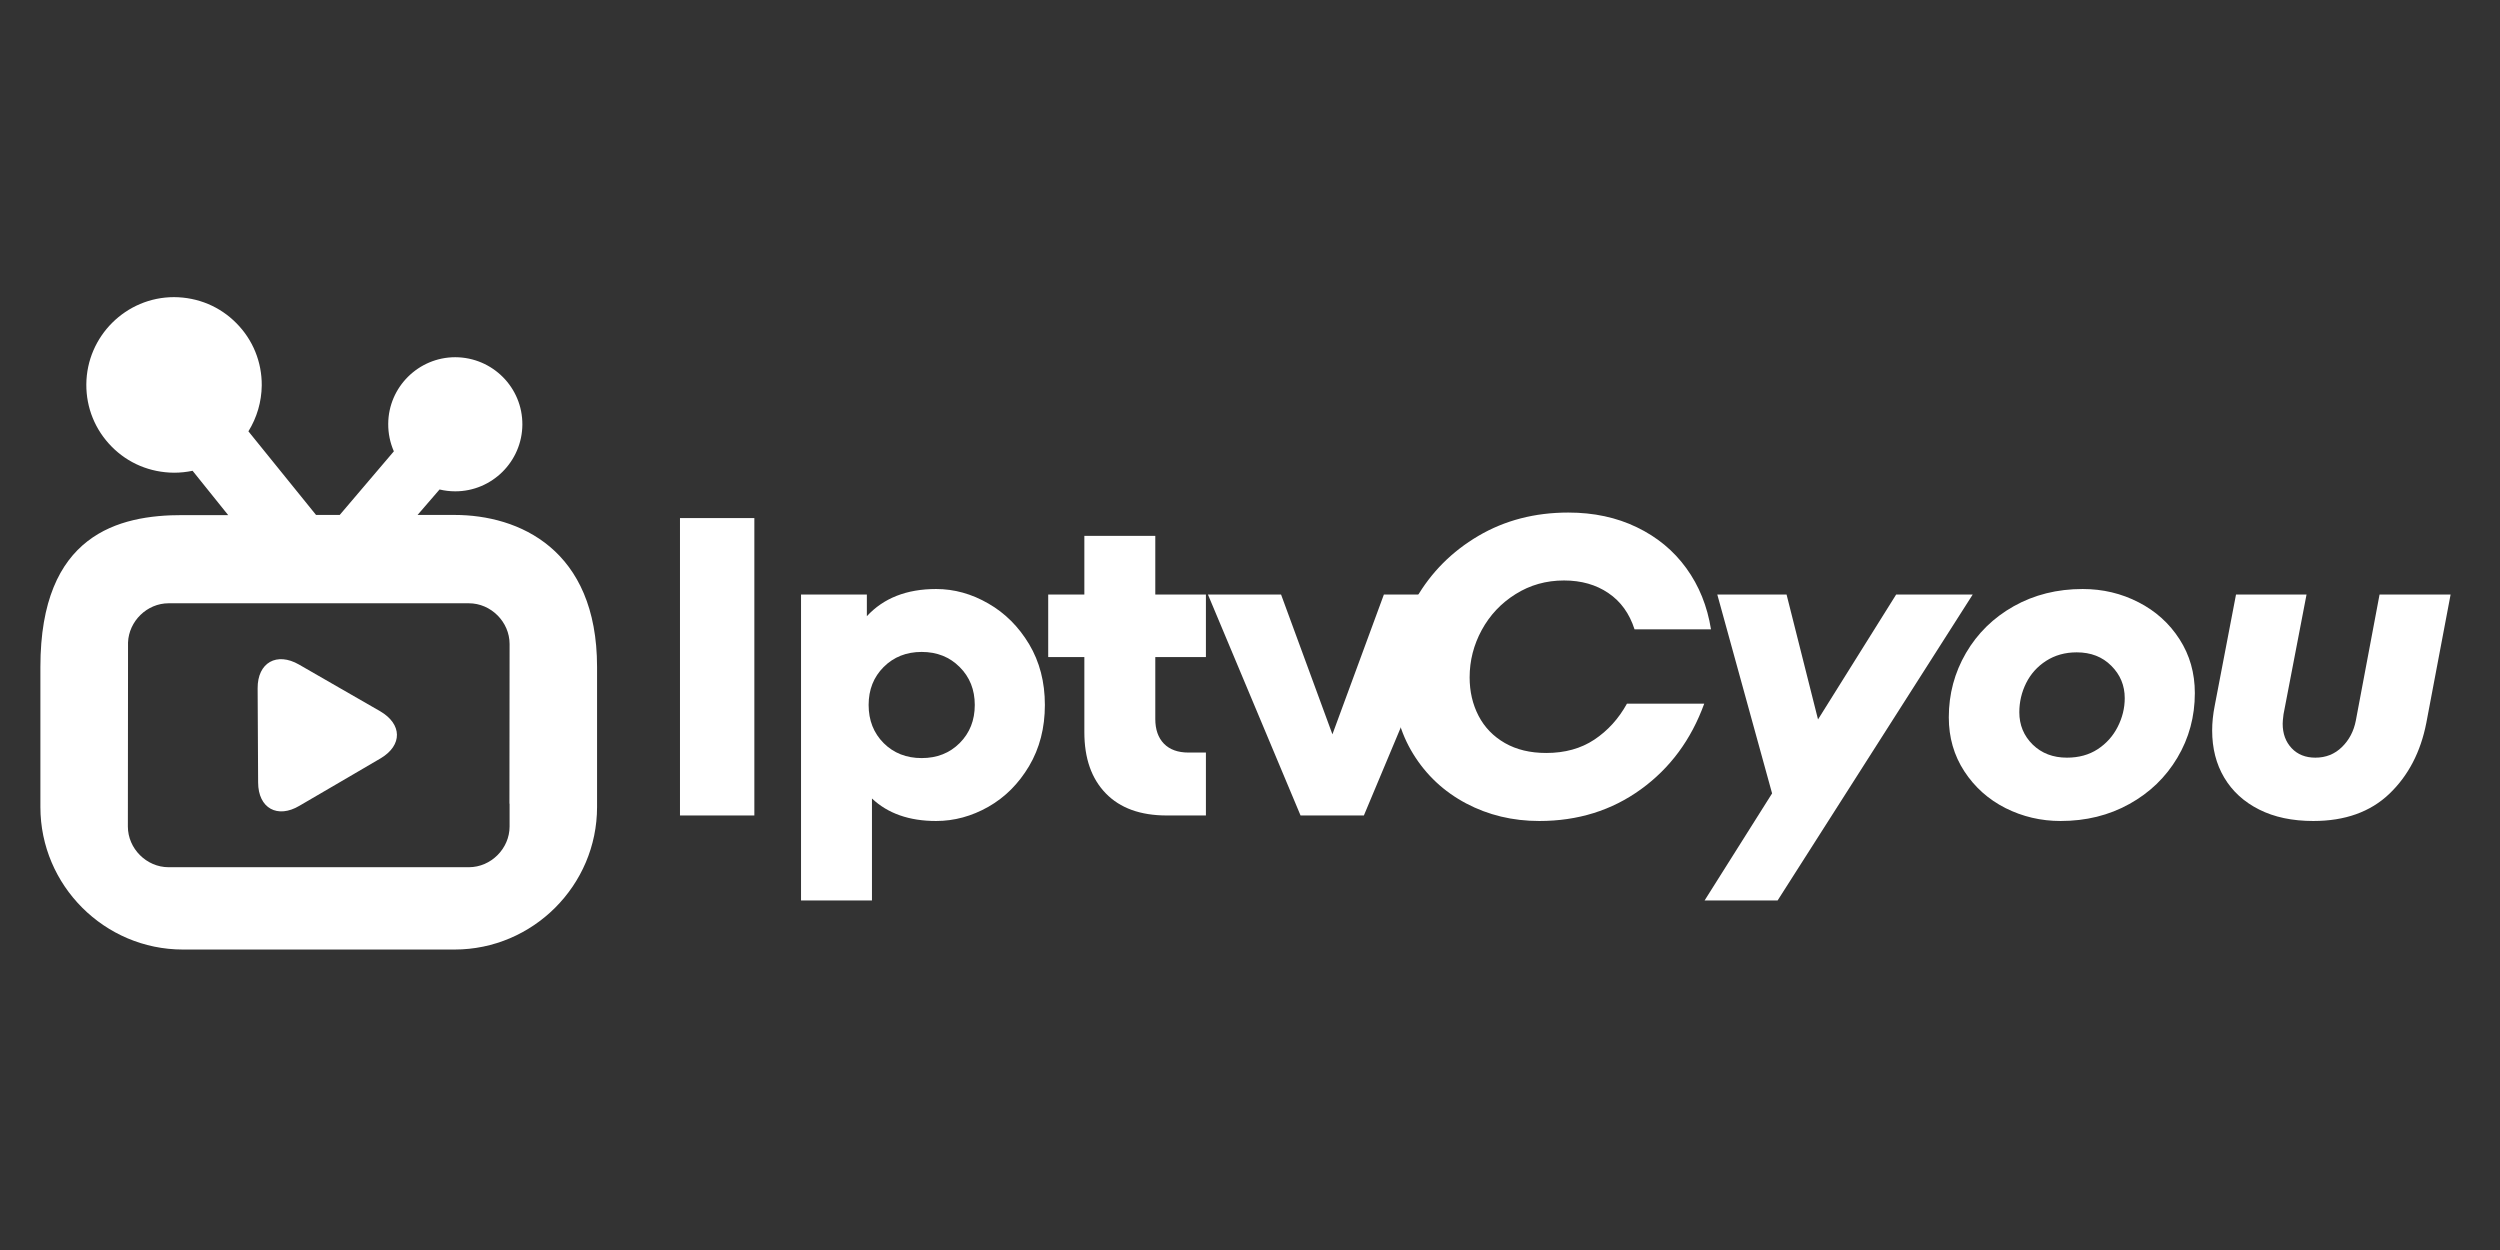
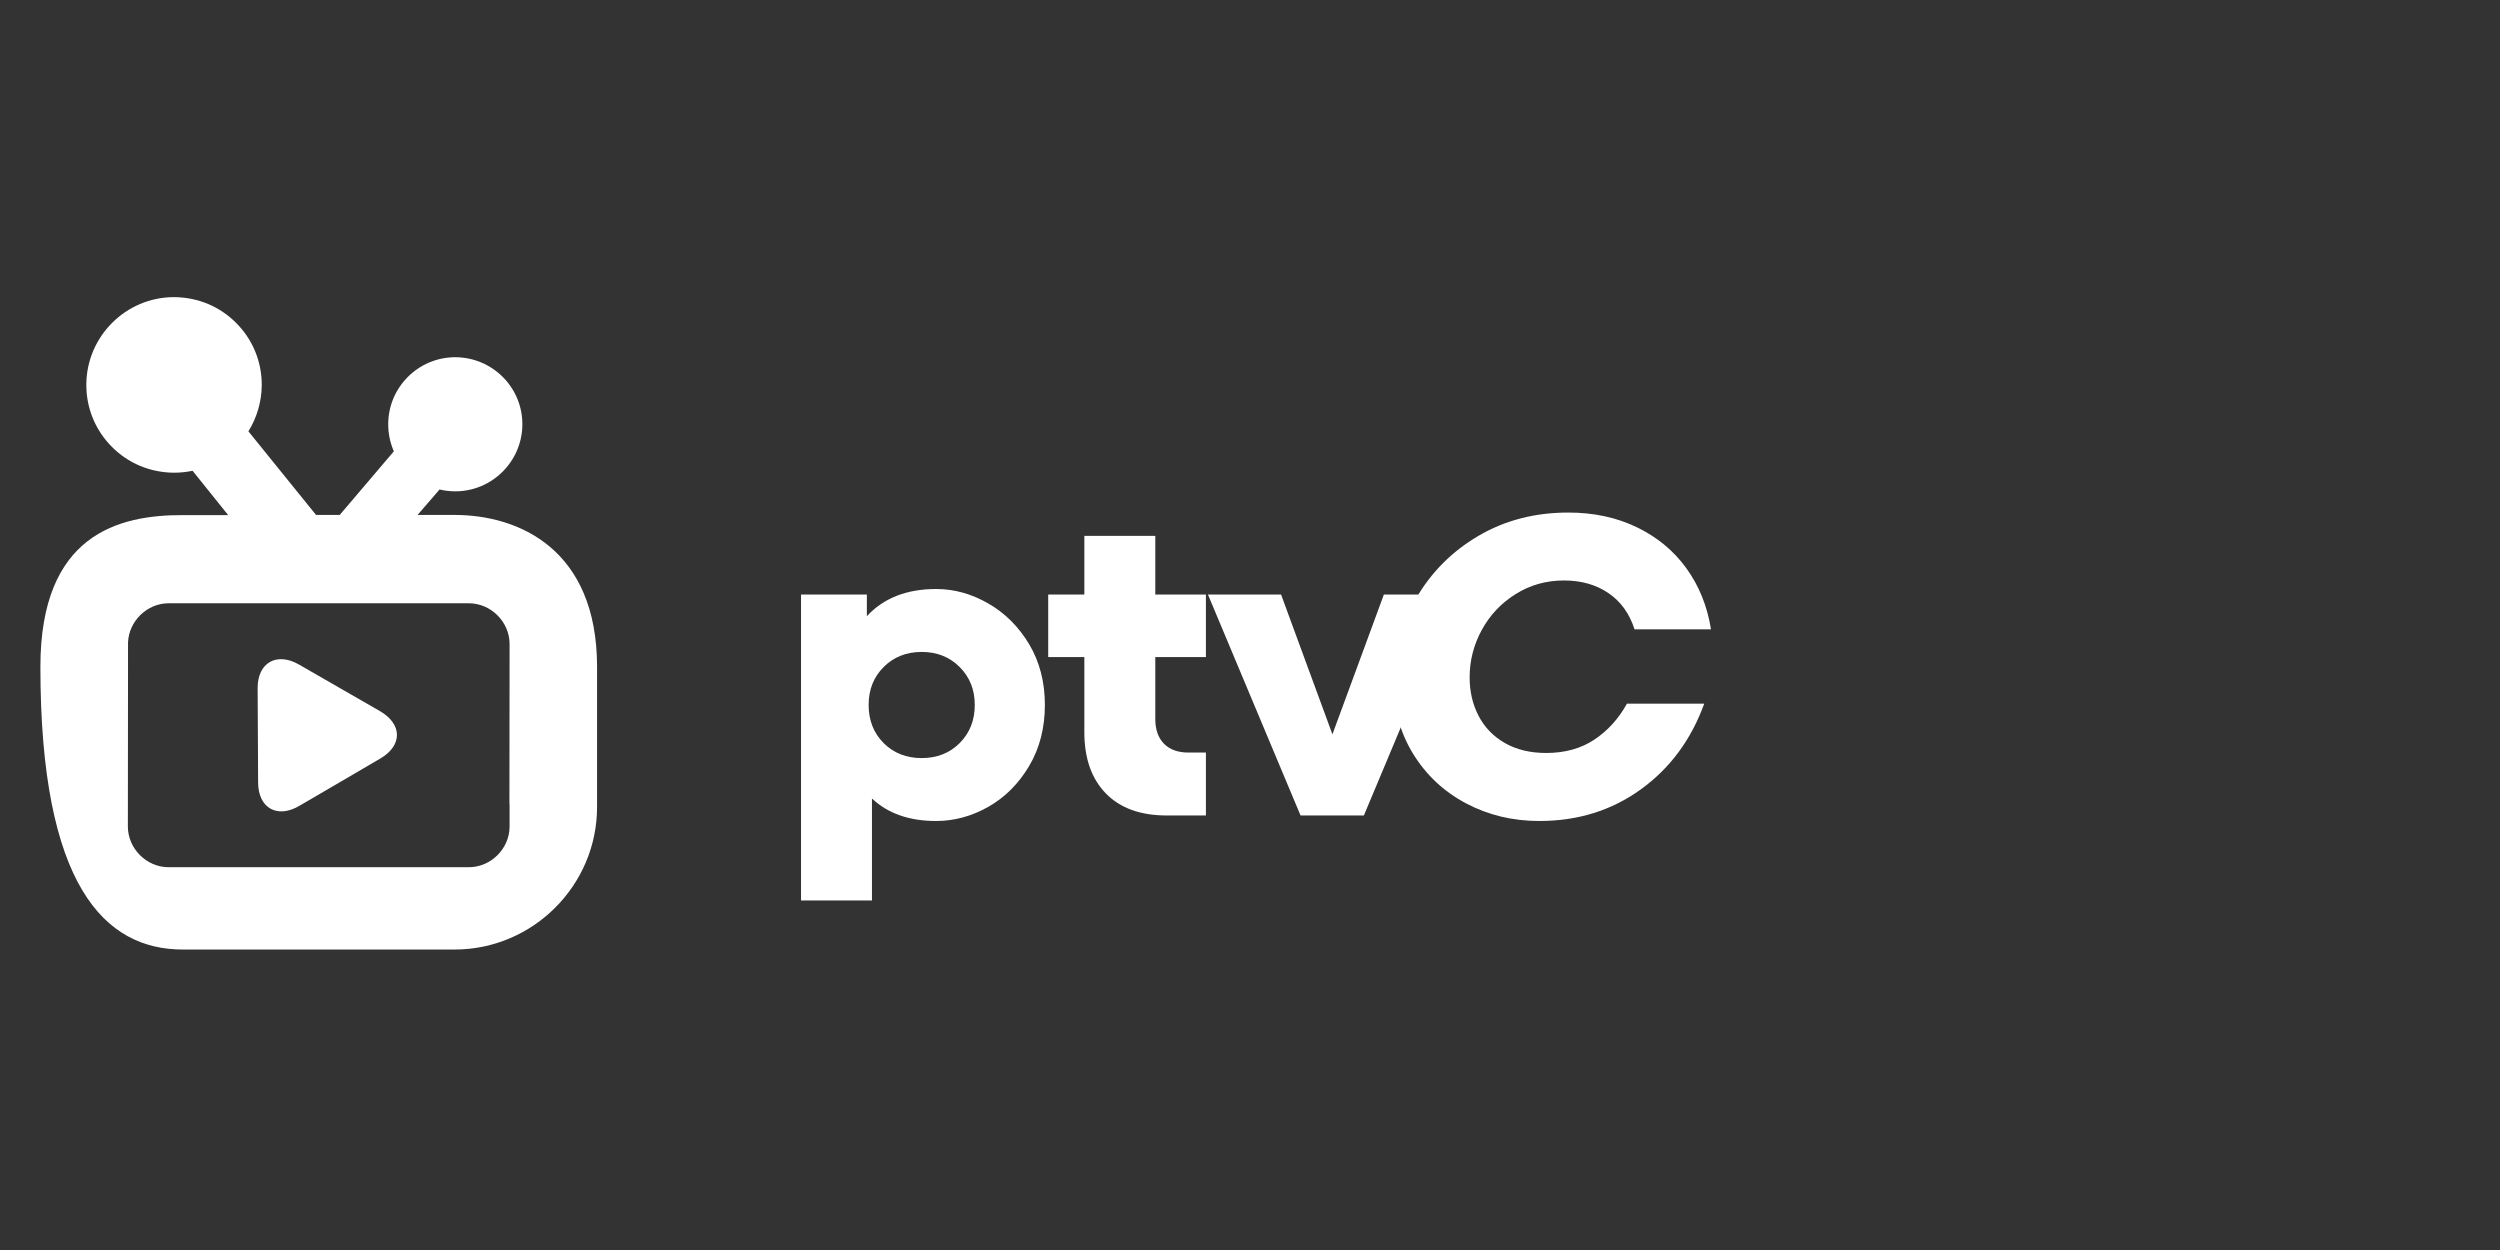
<svg xmlns="http://www.w3.org/2000/svg" width="500" viewBox="0 0 375 187.5" height="250" preserveAspectRatio="xMidYMid meet">
  <rect x="0" y="0" width="375" height="187.5" fill="#333333" stroke="none" />
  <defs>
    <g />
    <clipPath id="f5b770b0f1">
      <path d="M 6.035 44.57 L 89.812 44.57 L 89.812 142.559 L 6.035 142.559 Z M 6.035 44.57 " clip-rule="nonzero" />
    </clipPath>
  </defs>
  <g clip-path="url(#f5b770b0f1)">
-     <path fill="#ffffff" d="M 68.188 77.242 L 62.633 77.242 L 65.934 73.422 C 66.691 73.602 67.477 73.699 68.293 73.699 C 73.812 73.699 78.316 69.219 78.355 63.699 C 78.391 58.145 73.898 53.605 68.293 53.582 C 62.777 53.582 58.258 58.062 58.234 63.578 C 58.223 65 58.512 66.41 59.078 67.699 L 50.957 77.242 L 47.406 77.242 L 37.262 64.699 C 38.539 62.641 39.238 60.254 39.262 57.809 C 39.285 54.293 37.934 50.977 35.465 48.484 C 32.996 45.98 29.707 44.594 26.105 44.57 C 18.902 44.57 12.996 50.438 12.949 57.652 C 12.926 61.172 14.273 64.484 16.746 66.988 C 19.215 69.496 22.516 70.879 26.105 70.906 C 27.043 70.906 27.984 70.809 28.887 70.617 L 34.227 77.266 L 27.418 77.266 C 17.793 77.242 6.059 80.145 6.059 100.035 L 6.059 121.059 C 6.059 132.816 15.672 142.43 27.43 142.43 L 68.188 142.43 C 79.934 142.43 89.559 132.816 89.559 121.059 L 89.559 100.035 C 89.559 82.363 77.812 77.242 68.188 77.242 Z M 70.332 130.082 L 25.285 130.082 C 21.973 130.082 19.18 127.285 19.18 123.973 L 19.203 100.035 L 19.203 96.383 C 19.324 93.168 22.059 90.492 25.285 90.492 L 70.332 90.492 C 73.645 90.492 76.438 93.289 76.438 96.602 L 76.414 120.551 L 76.438 120.551 L 76.438 123.973 C 76.438 127.285 73.645 130.082 70.332 130.082 Z M 70.332 130.082 " fill-opacity="1" fill-rule="nonzero" />
+     <path fill="#ffffff" d="M 68.188 77.242 L 62.633 77.242 L 65.934 73.422 C 66.691 73.602 67.477 73.699 68.293 73.699 C 73.812 73.699 78.316 69.219 78.355 63.699 C 78.391 58.145 73.898 53.605 68.293 53.582 C 62.777 53.582 58.258 58.062 58.234 63.578 C 58.223 65 58.512 66.41 59.078 67.699 L 50.957 77.242 L 47.406 77.242 L 37.262 64.699 C 38.539 62.641 39.238 60.254 39.262 57.809 C 39.285 54.293 37.934 50.977 35.465 48.484 C 32.996 45.98 29.707 44.594 26.105 44.57 C 18.902 44.57 12.996 50.438 12.949 57.652 C 12.926 61.172 14.273 64.484 16.746 66.988 C 19.215 69.496 22.516 70.879 26.105 70.906 C 27.043 70.906 27.984 70.809 28.887 70.617 L 34.227 77.266 L 27.418 77.266 C 17.793 77.242 6.059 80.145 6.059 100.035 C 6.059 132.816 15.672 142.43 27.43 142.43 L 68.188 142.43 C 79.934 142.43 89.559 132.816 89.559 121.059 L 89.559 100.035 C 89.559 82.363 77.812 77.242 68.188 77.242 Z M 70.332 130.082 L 25.285 130.082 C 21.973 130.082 19.18 127.285 19.18 123.973 L 19.203 100.035 L 19.203 96.383 C 19.324 93.168 22.059 90.492 25.285 90.492 L 70.332 90.492 C 73.645 90.492 76.438 93.289 76.438 96.602 L 76.414 120.551 L 76.438 120.551 L 76.438 123.973 C 76.438 127.285 73.645 130.082 70.332 130.082 Z M 70.332 130.082 " fill-opacity="1" fill-rule="nonzero" />
  </g>
  <path fill="#ffffff" d="M 38.719 117.371 C 38.695 113.492 38.672 107.129 38.645 103.25 C 38.621 99.371 41.527 97.77 44.852 99.684 C 48.164 101.613 53.707 104.758 57.02 106.684 C 60.332 108.613 60.402 111.781 57.102 113.746 C 53.801 115.707 48.223 118.914 44.922 120.863 C 41.633 122.828 38.73 121.25 38.719 117.371 Z M 38.719 117.371 " fill-opacity="1" fill-rule="nonzero" />
  <g fill="#ffffff" fill-opacity="1">
    <g transform="translate(96.45, 122.321)">
      <g>
-         <path d="M 16.703 0 L 5.547 0 L 5.547 -44.609 L 16.703 -44.609 Z M 16.703 0 " />
-       </g>
+         </g>
    </g>
  </g>
  <g fill="#ffffff" fill-opacity="1">
    <g transform="translate(116.138, 122.321)">
      <g>
        <path d="M 24.281 -33.969 C 27 -33.969 29.609 -33.242 32.109 -31.797 C 34.617 -30.359 36.66 -28.32 38.234 -25.688 C 39.805 -23.051 40.594 -20.016 40.594 -16.578 C 40.594 -13.129 39.805 -10.078 38.234 -7.422 C 36.66 -4.766 34.617 -2.723 32.109 -1.297 C 29.609 0.117 27 0.828 24.281 0.828 C 20.25 0.828 17.039 -0.297 14.656 -2.547 L 14.656 12.75 L 4.016 12.75 L 4.016 -33.141 L 13.891 -33.141 L 13.891 -29.891 C 16.398 -32.609 19.863 -33.969 24.281 -33.969 Z M 22.109 -8.609 C 24.41 -8.609 26.312 -9.359 27.812 -10.859 C 29.32 -12.367 30.078 -14.273 30.078 -16.578 C 30.078 -18.867 29.32 -20.766 27.812 -22.266 C 26.312 -23.773 24.41 -24.531 22.109 -24.531 C 19.816 -24.531 17.914 -23.773 16.406 -22.266 C 14.906 -20.766 14.156 -18.867 14.156 -16.578 C 14.156 -14.273 14.906 -12.367 16.406 -10.859 C 17.914 -9.359 19.816 -8.609 22.109 -8.609 Z M 22.109 -8.609 " />
      </g>
    </g>
  </g>
  <g fill="#ffffff" fill-opacity="1">
    <g transform="translate(156.153, 122.321)">
      <g>
        <path d="M 24.734 -23.766 L 17.141 -23.766 L 17.141 -14.469 C 17.141 -12.895 17.57 -11.66 18.438 -10.766 C 19.312 -9.879 20.535 -9.438 22.109 -9.438 L 24.734 -9.438 L 24.734 0 L 18.859 0 C 14.91 0 11.863 -1.102 9.719 -3.312 C 7.57 -5.52 6.5 -8.578 6.5 -12.484 L 6.5 -23.766 L 1.078 -23.766 L 1.078 -33.141 L 6.5 -33.141 L 6.5 -41.938 L 17.141 -41.938 L 17.141 -33.141 L 24.734 -33.141 Z M 24.734 -23.766 " />
      </g>
    </g>
  </g>
  <g fill="#ffffff" fill-opacity="1">
    <g transform="translate(181.066, 122.321)">
      <g>
        <path d="M 18.797 -12.172 L 26.516 -33.141 L 37.406 -33.141 L 23.516 0 L 14.016 0 L 0.125 -33.141 L 11.094 -33.141 Z M 18.797 -12.172 " />
      </g>
    </g>
  </g>
  <g fill="#ffffff" fill-opacity="1">
    <g transform="translate(205.539, 122.321)">
      <g>
        <path d="M 25.359 0.828 C 21.367 0.828 17.707 -0.051 14.375 -1.812 C 11.039 -3.582 8.395 -6.055 6.438 -9.234 C 4.477 -12.422 3.5 -16.016 3.5 -20.016 C 3.5 -24.473 4.625 -28.656 6.875 -32.562 C 9.133 -36.477 12.25 -39.602 16.219 -41.938 C 20.188 -44.27 24.68 -45.438 29.703 -45.438 C 33.523 -45.438 36.953 -44.703 39.984 -43.234 C 43.023 -41.773 45.5 -39.727 47.406 -37.094 C 49.32 -34.457 50.555 -31.398 51.109 -27.922 L 39.641 -27.922 C 38.879 -30.297 37.57 -32.109 35.719 -33.359 C 33.875 -34.617 31.656 -35.25 29.062 -35.25 C 26.383 -35.25 23.961 -34.566 21.797 -33.203 C 19.629 -31.848 17.938 -30.051 16.719 -27.812 C 15.508 -25.582 14.906 -23.219 14.906 -20.719 C 14.906 -18.594 15.352 -16.664 16.25 -14.938 C 17.145 -13.219 18.461 -11.859 20.203 -10.859 C 21.941 -9.867 24.004 -9.375 26.391 -9.375 C 29.191 -9.375 31.598 -10.039 33.609 -11.375 C 35.629 -12.719 37.258 -14.516 38.5 -16.766 L 50.094 -16.766 C 48.133 -11.367 44.969 -7.086 40.594 -3.922 C 36.219 -0.754 31.141 0.828 25.359 0.828 Z M 25.359 0.828 " />
      </g>
    </g>
  </g>
  <g fill="#ffffff" fill-opacity="1">
    <g transform="translate(255.047, 122.321)">
      <g>
-         <path d="M 17.656 -14.406 L 29.375 -33.141 L 40.859 -33.141 L 11.594 12.75 L 0.641 12.75 L 10.766 -3.312 L 2.547 -33.141 L 12.938 -33.141 Z M 17.656 -14.406 " />
-       </g>
+         </g>
    </g>
  </g>
  <g fill="#ffffff" fill-opacity="1">
    <g transform="translate(290.601, 122.321)">
      <g>
-         <path d="M 18.484 0.828 C 15.547 0.828 12.789 0.18 10.219 -1.109 C 7.656 -2.41 5.598 -4.25 4.047 -6.625 C 2.492 -9.008 1.719 -11.707 1.719 -14.719 C 1.719 -18.207 2.578 -21.426 4.297 -24.375 C 6.023 -27.332 8.414 -29.672 11.469 -31.391 C 14.531 -33.109 17.973 -33.969 21.797 -33.969 C 24.816 -33.969 27.609 -33.305 30.172 -31.984 C 32.742 -30.672 34.797 -28.82 36.328 -26.438 C 37.859 -24.062 38.625 -21.367 38.625 -18.359 C 38.625 -14.828 37.75 -11.594 36 -8.656 C 34.258 -5.727 31.859 -3.414 28.797 -1.719 C 25.742 -0.02 22.305 0.828 18.484 0.828 Z M 19.438 -8.672 C 21.219 -8.672 22.754 -9.094 24.047 -9.938 C 25.348 -10.789 26.348 -11.906 27.047 -13.281 C 27.754 -14.664 28.109 -16.102 28.109 -17.594 C 28.109 -19.5 27.438 -21.117 26.094 -22.453 C 24.758 -23.797 23.031 -24.469 20.906 -24.469 C 19.164 -24.469 17.633 -24.039 16.312 -23.188 C 15 -22.344 14 -21.227 13.312 -19.844 C 12.633 -18.469 12.297 -17.016 12.297 -15.484 C 12.297 -13.578 12.961 -11.961 14.297 -10.641 C 15.641 -9.328 17.352 -8.672 19.438 -8.672 Z M 19.438 -8.672 " />
-       </g>
+         </g>
    </g>
  </g>
  <g fill="#ffffff" fill-opacity="1">
    <g transform="translate(328.449, 122.321)">
      <g>
-         <path d="M 18.547 0.828 C 15.398 0.828 12.691 0.254 10.422 -0.891 C 8.148 -2.035 6.406 -3.629 5.188 -5.672 C 3.977 -7.711 3.375 -10.07 3.375 -12.75 C 3.375 -13.938 3.504 -15.188 3.766 -16.5 L 6.953 -33.141 L 17.531 -33.141 L 14.078 -15.172 C 13.992 -14.492 13.953 -14.023 13.953 -13.766 C 13.953 -12.273 14.398 -11.051 15.297 -10.094 C 16.191 -9.145 17.379 -8.672 18.859 -8.672 C 20.43 -8.672 21.758 -9.203 22.844 -10.266 C 23.926 -11.328 24.617 -12.645 24.922 -14.219 L 28.484 -33.141 L 39.141 -33.141 L 35.5 -13.891 C 34.645 -9.516 32.797 -5.969 29.953 -3.25 C 27.109 -0.531 23.305 0.828 18.547 0.828 Z M 18.547 0.828 " />
-       </g>
+         </g>
    </g>
  </g>
</svg>